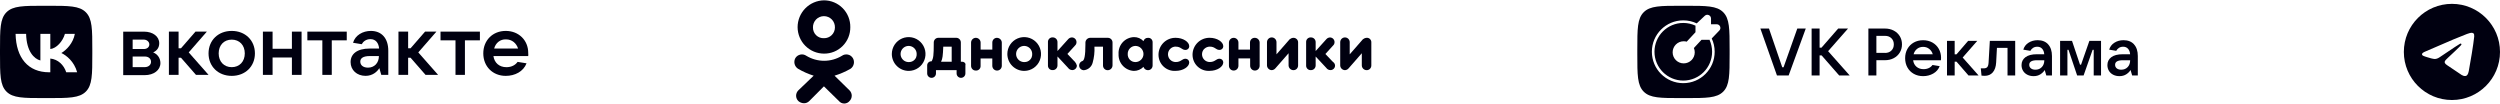
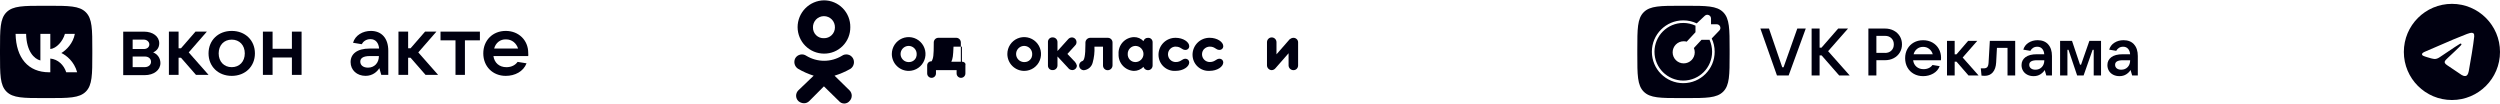
<svg xmlns="http://www.w3.org/2000/svg" id="Layer_1" data-name="Layer 1" width="1300" height="54" viewBox="0 0 1300 53.65">
  <defs>
    <style>
      .cls-1, .cls-2 {
        fill: #000010;
      }

      .cls-2 {
        fill-rule: evenodd;
      }
    </style>
  </defs>
  <g>
    <path class="cls-2" d="m79.66,27.08c1.88-.88,3.14-2.39,3.14-4.77,0-3.52-3.27-6.03-7.92-6.03h-10.81v22.62h11.18c4.77,0,8.17-2.64,8.17-6.28,0-2.76-1.76-4.77-3.77-5.53Zm-10.68-6.66h5.78c1.63,0,2.89,1.13,2.89,2.51s-1.13,2.39-2.89,2.39h-5.78v-4.9Zm6.28,14.32h-6.28v-5.53h6.28c2.01,0,3.27,1.13,3.27,2.76s-1.38,2.76-3.27,2.76Z" />
    <polygon class="cls-2" points="107.56 16.27 101.65 16.27 94.11 24.94 92.86 24.94 92.86 16.27 87.83 16.27 87.83 38.76 92.86 38.76 92.86 29.84 94.11 29.84 101.91 38.76 108.44 38.76 98.14 27.08 107.56 16.27" />
    <path class="cls-2" d="m120.5,15.9c-7.04,0-12.06,4.9-12.06,11.69s5.03,11.69,12.06,11.69,12.06-4.9,12.06-11.69-5.03-11.69-12.06-11.69Zm0,18.85c-4.02,0-6.79-2.89-6.79-7.16s2.76-7.16,6.79-7.16,6.79,2.89,6.79,7.16-2.77,7.16-6.79,7.16Z" />
    <polygon class="cls-2" points="151.79 25.19 141.74 25.19 141.74 16.27 136.71 16.27 136.71 38.76 141.74 38.76 141.74 29.72 151.79 29.72 151.79 38.76 156.82 38.76 156.82 16.27 151.79 16.27 151.79 25.19" />
-     <polygon class="cls-2" points="159.83 20.8 167.62 20.8 167.62 38.76 172.52 38.76 172.52 20.8 180.31 20.8 180.31 16.27 159.83 16.27 159.83 20.8" />
    <path class="cls-2" d="m192.88,15.9c-4.27,0-8.17,2.26-9.3,6.16l4.52.75c.75-1.38,2.26-2.64,4.52-2.64,2.76,0,4.27,2.01,4.52,4.9h-4.9c-6.66,0-9.93,2.89-9.93,7.04s3.27,7.16,7.79,7.16c3.64,0,6.03-2.14,7.16-4.02l1.01,3.52h3.64v-12.57c0-6.53-3.52-10.3-9.05-10.3Zm-1.51,19.1c-2.51,0-4.02-1.26-4.02-3.14,0-1.63,1.26-2.89,5.03-2.89h4.65c0,3.64-2.39,6.03-5.65,6.03Z" />
    <polygon class="cls-2" points="226.93 16.27 221.03 16.27 213.49 24.94 212.23 24.94 212.23 16.27 207.2 16.27 207.2 38.76 212.23 38.76 212.23 29.84 213.49 29.84 221.28 38.76 227.81 38.76 217.51 27.08 226.93 16.27" />
    <polygon class="cls-2" points="229.07 20.8 236.86 20.8 236.86 38.76 241.76 38.76 241.76 20.8 249.55 20.8 249.55 16.27 229.07 16.27 229.07 20.8" />
    <path class="cls-2" d="m274.68,27.33c0-6.53-4.9-11.43-11.69-11.43s-11.68,4.9-11.68,11.69,4.9,11.69,11.68,11.69c4.78,0,9.17-2.26,10.81-6.53l-4.65-.75c-1.13,1.63-3.14,2.76-5.78,2.76-3.77,0-6.28-2.26-6.79-5.78h18.09c0-.5.13-1.01,0-1.63Zm-17.72-2.26c.75-2.89,3.14-4.9,6.16-4.77,3.14,0,5.4,2.01,6.28,4.77h-12.44Z" />
    <path class="cls-2" d="m24.96,2.83h-1.92c-10.86,0-16.29,0-19.67,3.37C0,9.58,0,15.01,0,25.87v1.92c0,10.86,0,16.29,3.37,19.67,3.37,3.37,8.8,3.37,19.67,3.37h1.92c10.86,0,16.29,0,19.67-3.37,3.37-3.37,3.37-8.8,3.37-19.67v-1.92c0-10.86,0-16.29-3.37-19.67-3.37-3.37-8.8-3.37-19.67-3.37Zm9.48,34.58c-1.22-3.8-4.26-6.74-8.28-7.14v7.14h-.62c-10.94,0-17.18-7.5-17.44-19.98h5.48c.18,9.16,4.22,13.04,7.42,13.84v-13.84h5.16v7.9c3.16-.34,6.48-3.94,7.6-7.9h5.16c-.86,4.88-4.46,8.48-7.02,9.96,2.56,1.2,6.66,4.34,8.22,10.02h-5.68Z" />
  </g>
  <g>
    <path class="cls-1" d="m478.62,21.62c-1.23-1.21-2.79-2.03-4.48-2.35-1.69-.32-3.44-.14-5.03.53-1.59.67-2.94,1.8-3.9,3.24-.95,1.44-1.46,3.13-1.46,4.86,0,1.17.24,2.33.69,3.41.45,1.08,1.11,2.05,1.95,2.87.83.82,1.82,1.46,2.9,1.89,1.08.43,2.24.64,3.41.62,1.72-.04,3.4-.58,4.81-1.57,1.41-.99,2.51-2.37,3.14-3.98.63-1.61.78-3.37.42-5.06-.36-1.69-1.21-3.24-2.44-4.45Zm-2.17,7.88c-.19.51-.48.98-.85,1.37-.37.39-.83.71-1.33.92-.5.21-1.04.32-1.58.31-.84.04-1.66-.18-2.38-.61-.71-.44-1.28-1.08-1.63-1.84-.35-.76-.46-1.61-.32-2.44.14-.83.52-1.59,1.1-2.2.58-.61,1.32-1.03,2.14-1.21.82-.18,1.67-.11,2.44.2.78.31,1.44.85,1.91,1.54.47.69.72,1.51.72,2.35.03.54-.05,1.09-.24,1.6Z" />
-     <path class="cls-1" d="m500.21,31.91h-.57v-9.94c.01-.33-.05-.66-.17-.96-.12-.31-.3-.58-.53-.82-.23-.23-.51-.42-.81-.54-.3-.12-.63-.18-.96-.17h-9.14c-.33-.01-.65.05-.96.17-.3.12-.58.3-.81.54-.23.23-.41.51-.53.82-.12.31-.18.63-.17.96v.57c0,5.92-.19,7.64-1.14,9.17h-.19c-.55,0-1.08.23-1.47.62-.39.39-.61.92-.62,1.48v4.2c0,.61.24,1.19.67,1.62s1.01.67,1.61.67,1.19-.24,1.62-.67.67-1.01.67-1.62v-1.72h10.73v1.72c0,.61.24,1.19.67,1.62s1.01.67,1.61.67,1.19-.24,1.62-.67c.43-.43.67-1.01.67-1.62v-4.2c.3-1.15-.65-1.91-1.79-1.91Zm-5.33,0h-5.52c.76-1.53.95-3.06,1.14-7.83h4.38v7.83Z" />
-     <path class="cls-1" d="m518.48,19.49c-.33-.01-.65.05-.96.17-.3.12-.58.3-.81.54-.23.23-.41.51-.53.82-.12.31-.18.63-.17.96v3.63h-6.09v-3.63c0-.33-.06-.65-.19-.95-.12-.3-.31-.58-.54-.81-.23-.23-.5-.41-.8-.54-.3-.12-.62-.19-.95-.19s-.65.06-.95.19c-.3.12-.57.31-.8.54-.23.23-.41.5-.54.81-.12.3-.19.62-.19.95v12.04c-.01.33.05.66.17.96.12.31.3.58.53.82.23.23.51.42.81.54.31.12.63.18.96.17.33.03.66-.02.98-.14.31-.12.6-.3.83-.53.23-.24.42-.52.53-.83.12-.31.16-.65.14-.98v-3.82h6.09v3.82c0,.66.26,1.29.72,1.76.46.47,1.09.73,1.75.73s1.29-.26,1.75-.73c.46-.47.72-1.1.72-1.76v-12.04c0-.66-.27-1.28-.74-1.75-.46-.46-1.09-.73-1.74-.74Z" />
+     <path class="cls-1" d="m500.21,31.91h-.57v-9.94c.01-.33-.05-.66-.17-.96-.12-.31-.3-.58-.53-.82-.23-.23-.51-.42-.81-.54-.3-.12-.63-.18-.96-.17h-9.14c-.33-.01-.65.05-.96.17-.3.12-.58.3-.81.54-.23.23-.41.51-.53.82-.12.31-.18.63-.17.96v.57c0,5.92-.19,7.64-1.14,9.17h-.19c-.55,0-1.08.23-1.47.62-.39.39-.61.92-.62,1.48v4.2c0,.61.24,1.19.67,1.62s1.01.67,1.61.67,1.19-.24,1.62-.67.67-1.01.67-1.62v-1.72h10.73v1.72c0,.61.24,1.19.67,1.62s1.01.67,1.61.67,1.19-.24,1.62-.67c.43-.43.67-1.01.67-1.62v-4.2c.3-1.15-.65-1.91-1.79-1.91Zh-5.52c.76-1.53.95-3.06,1.14-7.83h4.38v7.83Z" />
    <path class="cls-1" d="m538.69,21.62c-1.23-1.21-2.79-2.03-4.48-2.35-1.69-.32-3.44-.14-5.03.53-1.59.67-2.94,1.8-3.9,3.24s-1.46,3.13-1.46,4.86c0,1.17.24,2.33.69,3.41.45,1.08,1.11,2.05,1.95,2.87s1.82,1.46,2.9,1.89c1.08.43,2.24.64,3.41.62,1.72-.04,3.4-.58,4.81-1.57,1.41-.99,2.51-2.37,3.14-3.98.63-1.61.78-3.37.42-5.06s-1.21-3.24-2.44-4.45Zm-2.17,7.88c-.19.51-.48.98-.85,1.37-.37.39-.83.71-1.33.92-.5.21-1.04.32-1.58.31-.84.04-1.66-.18-2.38-.61-.71-.44-1.28-1.08-1.63-1.84-.35-.76-.46-1.61-.32-2.44.14-.83.52-1.59,1.1-2.2.58-.61,1.32-1.03,2.14-1.21.82-.18,1.67-.11,2.44.2.78.31,1.44.85,1.91,1.54.47.69.72,1.51.72,2.35.03.54-.05,1.09-.24,1.6Z" />
    <path class="cls-1" d="m555.02,27.9l4-4.4c.24-.22.43-.48.56-.78.13-.3.2-.62.2-.94.01-.33-.05-.66-.17-.96-.12-.31-.3-.58-.53-.82-.23-.23-.51-.42-.81-.54-.3-.12-.63-.18-.96-.17-.37.02-.72.11-1.05.28-.33.16-.62.4-.85.68l-5.52,6.11v-4.59c.01-.33-.05-.66-.17-.96-.12-.31-.3-.58-.53-.82-.23-.23-.51-.42-.81-.54-.3-.12-.63-.18-.96-.17-.33-.03-.66.02-.98.14-.31.12-.6.3-.83.53-.23.24-.42.52-.53.83-.12.31-.16.65-.14.98v12.04c-.03.33.02.67.14.98.12.31.3.6.53.83.23.24.52.42.83.53.31.12.64.16.98.14.33.01.65-.05.96-.17.31-.12.58-.3.81-.54.23-.23.41-.51.53-.82.12-.31.18-.63.17-.96v-4.59l5.52,5.92c.23.34.55.63.91.83.36.2.77.31,1.18.32.31.02.63-.03.92-.14.29-.11.57-.27.8-.49.23-.21.42-.47.55-.76.13-.29.2-.6.21-.91-.16-.7-.49-1.36-.95-1.91l-4-4.2Z" />
    <path class="cls-1" d="m577.81,20.2c-.23-.23-.51-.42-.81-.54-.3-.12-.63-.18-.96-.17h-9.14c-.65,0-1.28.27-1.74.74-.46.46-.73,1.09-.74,1.75v.96c0,5.92-.57,8.22-1.52,8.6-.58.17-1.08.56-1.39,1.08-.31.52-.42,1.14-.3,1.74.12.6.46,1.13.95,1.49.49.36,1.1.53,1.7.46h-.08c1.03-.13,1.99-.56,2.77-1.24.78-.68,1.34-1.58,1.61-2.58.78-2.73,1.1-5.57.95-8.41h4.45v9.75c-.01.33.05.66.17.96.12.31.3.58.53.82.23.23.51.42.81.54.3.12.63.18.96.17.65,0,1.28-.27,1.74-.74.46-.46.73-1.09.74-1.75v-11.85c.01-.33-.05-.66-.17-.96-.12-.31-.3-.58-.53-.82Z" />
    <path class="cls-1" d="m598.64,20.08c-.23-.22-.51-.38-.81-.48-.3-.1-.62-.14-.94-.1-.52-.02-1.03.14-1.44.46-.42.31-.71.76-.84,1.26-.63-.68-1.4-1.22-2.25-1.58-.85-.36-1.77-.54-2.7-.52-1.11.03-2.19.29-3.2.75-1.01.46-1.91,1.12-2.66,1.94-.75.82-1.32,1.78-1.69,2.83-.37,1.05-.52,2.16-.45,3.27-.05,1.11.11,2.21.48,3.25.37,1.04.95,2,1.69,2.81.74.82,1.64,1.48,2.64,1.95,1,.47,2.08.73,3.18.78.92,0,1.84-.19,2.69-.55.85-.36,1.62-.89,2.26-1.55.15.49.46.92.87,1.23.41.31.9.48,1.42.49.33.01.65-.05.96-.17.3-.12.58-.3.81-.54.23-.23.41-.51.53-.82.12-.31.18-.63.17-.96v-12.04c0-.32-.05-.64-.18-.93-.12-.29-.31-.56-.54-.78Zm-5.26,10.79c-.79.79-1.85,1.23-2.96,1.23-.54,0-1.08-.1-1.58-.31-.5-.21-.95-.52-1.33-.92-.37-.39-.66-.86-.85-1.37-.19-.51-.27-1.06-.24-1.6-.02-.54.08-1.08.27-1.58.19-.5.48-.97.86-1.36.37-.39.82-.7,1.31-.92s1.02-.33,1.56-.34c1.11,0,2.18.44,2.96,1.23.79.79,1.23,1.86,1.23,2.97s-.44,2.18-1.23,2.97Z" />
    <path class="cls-1" d="m611.36,24.08c2.85,0,3.05,1.72,5.14,1.72.5,0,.99-.2,1.35-.56.36-.36.56-.84.56-1.35,0-2.29-3.24-4.4-7.04-4.4-1.17-.02-2.32.19-3.41.62-1.08.43-2.07,1.07-2.9,1.89-.83.82-1.49,1.79-1.95,2.87-.45,1.08-.69,2.24-.69,3.41,0,1.15.23,2.3.68,3.36.46,1.06,1.12,2.02,1.96,2.8.84.79,1.83,1.4,2.92,1.78,1.08.39,2.24.54,3.38.46,3.81,0,7.04-2.1,7.04-4.4,0-.51-.2-.99-.56-1.35-.36-.36-.84-.56-1.35-.56-1.9,0-2.28,1.72-5.14,1.72-1.06,0-2.08-.42-2.83-1.18-.75-.75-1.17-1.77-1.17-2.84s.42-2.09,1.17-2.84c.75-.75,1.77-1.18,2.83-1.18Z" />
    <path class="cls-1" d="m626.23,25.25c.37-.37.81-.67,1.3-.87.49-.2,1-.31,1.53-.31,2.86,0,3.05,1.72,5.14,1.72.5,0,.99-.2,1.35-.56s.56-.84.56-1.35c0-2.29-3.24-4.4-7.04-4.4-1.16-.02-2.32.19-3.41.62-1.08.43-2.07,1.07-2.9,1.89-.83.82-1.49,1.79-1.95,2.87-.45,1.08-.69,2.24-.69,3.41,0,1.15.23,2.3.68,3.36.45,1.06,1.12,2.02,1.96,2.8.84.79,1.83,1.4,2.92,1.78,1.08.39,2.24.54,3.38.46,3.81,0,7.04-2.1,7.04-4.4,0-.51-.2-.99-.56-1.35-.36-.36-.84-.56-1.35-.56-1.9,0-2.28,1.72-5.14,1.72-.52,0-1.04-.1-1.53-.31-.48-.2-.93-.5-1.3-.87-.37-.37-.67-.82-.87-1.3-.2-.49-.3-1.01-.3-1.54s.1-1.05.3-1.54c.2-.49.5-.93.87-1.3Z" />
-     <path class="cls-1" d="m654.25,20.2c-.24-.23-.52-.41-.82-.53-.31-.12-.63-.18-.96-.18-.33-.01-.65.05-.96.17-.3.12-.58.3-.81.54-.23.23-.41.51-.53.82-.12.31-.18.63-.17.96v3.63h-6.01v-3.63c0-.66-.26-1.29-.72-1.76-.46-.47-1.09-.73-1.75-.73s-1.29.26-1.75.73c-.46.47-.72,1.1-.72,1.76v12.04c0,.66.26,1.29.72,1.76.46.47,1.09.73,1.75.73s1.29-.26,1.75-.73c.46-.47.72-1.1.72-1.76v-3.82h6.09v3.82c0,.66.26,1.29.72,1.76.46.47,1.09.73,1.75.73s1.29-.26,1.75-.73c.46-.47.72-1.1.72-1.76v-12.04c0-.33-.07-.66-.21-.96-.13-.3-.32-.58-.56-.81Z" />
    <path class="cls-1" d="m674.24,20.12c-.23-.21-.5-.38-.8-.49-.29-.11-.61-.15-.92-.14-.7.05-1.36.32-1.9.76l-6.85,7.83v-6.31c0-.66-.26-1.29-.72-1.76-.46-.47-1.09-.73-1.75-.73s-1.29.26-1.75.73c-.46.47-.72,1.1-.72,1.76v12.04c0,.66.27,1.28.74,1.75.46.46,1.09.73,1.74.74.37-.02.72-.11,1.05-.28.33-.16.62-.4.85-.68l6.85-7.83v6.31c0,.66.27,1.28.74,1.75.46.46,1.09.73,1.74.74.33.01.65-.05.96-.17.31-.12.58-.3.81-.54.23-.23.41-.51.53-.82.12-.31.18-.63.17-.96v-12.04c0-.31-.08-.62-.21-.91-.13-.29-.32-.54-.55-.76Z" />
-     <path class="cls-1" d="m693.2,32.1l-4-4.2,4-4.4c.24-.22.43-.48.56-.78.13-.3.2-.62.2-.94.01-.32-.04-.64-.16-.94-.12-.3-.29-.58-.51-.81-.22-.23-.49-.42-.79-.54-.3-.13-.61-.19-.94-.19-.37.02-.72.11-1.05.28-.33.16-.62.4-.85.68l-5.52,6.11v-4.59c.01-.33-.05-.66-.17-.96-.12-.31-.3-.58-.53-.82-.23-.23-.51-.42-.81-.54-.3-.12-.63-.18-.96-.17-.33-.03-.66.02-.98.14-.31.12-.6.3-.83.53-.23.24-.42.52-.53.83s-.16.65-.14.98v12.04c-.03.33.02.67.14.98s.3.6.53.83c.23.24.52.42.83.53.31.12.64.16.98.14.33.01.65-.05.96-.17.31-.12.58-.3.81-.54.23-.23.41-.51.53-.82s.18-.63.17-.96v-4.59l5.52,5.92c.23.34.55.63.91.83.36.2.77.31,1.18.32.31.02.63-.03.92-.14.29-.11.57-.27.8-.49.23-.21.42-.47.55-.76.13-.29.2-.6.21-.91,0-.38-.1-.75-.28-1.08s-.44-.62-.75-.83Z" />
-     <path class="cls-1" d="m712.89,20.85c-.12-.29-.31-.56-.54-.78-.23-.22-.51-.38-.81-.48-.3-.1-.62-.14-.94-.1-.7.05-1.36.32-1.9.76l-6.85,7.83v-6.31c0-.66-.26-1.29-.72-1.76-.46-.47-1.09-.73-1.75-.73s-1.29.26-1.75.73c-.46.47-.72,1.1-.72,1.76v12.04c0,.66.27,1.28.74,1.75.46.46,1.09.73,1.74.74.37-.02.72-.11,1.05-.28.33-.16.62-.4.85-.68l6.85-7.83v6.31c0,.66.27,1.28.74,1.75.46.46,1.09.73,1.74.74.33.01.65-.05.96-.17.31-.12.58-.3.81-.54.23-.23.41-.51.53-.82s.18-.63.17-.96v-12.04c0-.32-.05-.64-.18-.93Z" />
    <path class="cls-1" d="m442.37,28.83c-.45-.31-.96-.53-1.49-.63-.53-.11-1.08-.1-1.62,0-.53.11-1.04.33-1.48.65-2.79,1.69-5.98,2.58-9.23,2.58s-6.45-.89-9.23-2.58c-.45-.31-.95-.54-1.48-.65-.53-.11-1.08-.12-1.62,0-.53.11-1.04.32-1.49.63-.45.31-.83.71-1.12,1.17-.52.92-.67,2.01-.43,3.04.25,1.03.88,1.93,1.76,2.51,2.58,1.52,5.33,2.73,8.18,3.63l-7.99,7.64c-.36.36-.65.8-.85,1.27s-.3.99-.3,1.5.1,1.02.3,1.5.48.91.85,1.27c.79.7,1.8,1.11,2.85,1.15.53.02,1.06-.07,1.55-.27.49-.2.94-.5,1.31-.88l7.61-7.64,7.8,7.64c.34.41.76.73,1.24.96.48.22,1,.34,1.52.34s1.05-.12,1.52-.34c.48-.22.9-.55,1.24-.96.36-.36.65-.8.85-1.27s.3-.99.3-1.5-.1-1.02-.3-1.5-.48-.91-.85-1.27l-7.8-7.64c2.92-.9,5.73-2.11,8.37-3.63.85-.61,1.44-1.52,1.65-2.55.21-1.03.03-2.1-.51-3-.29-.46-.67-.86-1.12-1.17Z" />
    <path class="cls-1" d="m428.45,27.71c1.81.02,3.6-.32,5.27-1,1.67-.68,3.19-1.7,4.47-2.98,1.28-1.28,2.29-2.81,2.97-4.49s1.02-3.48,1-5.29c.03-1.82-.31-3.63-.98-5.33-.68-1.69-1.68-3.23-2.96-4.53-1.28-1.3-2.8-2.33-4.47-3.03C432.07.36,430.27,0,428.45,0c-3.65.06-7.13,1.56-9.69,4.16-2.56,2.61-4,6.12-4.01,9.79.02,3.64,1.46,7.14,4.03,9.71,2.57,2.58,6.04,4.03,9.67,4.05Zm-5.33-15.82c.28-.72.69-1.37,1.22-1.93.53-.55,1.17-.99,1.88-1.29.71-.3,1.46-.45,2.23-.45.77,0,1.52.15,2.23.45.71.3,1.34.74,1.88,1.29.53.55.95,1.21,1.22,1.93.28.72.4,1.48.38,2.25,0,.74-.16,1.47-.45,2.16-.29.68-.72,1.3-1.25,1.81-.53.52-1.16.92-1.85,1.19-.69.27-1.42.4-2.16.38-.74.04-1.49-.08-2.18-.34-.7-.26-1.33-.67-1.87-1.19-.54-.52-.96-1.14-1.24-1.83-.29-.69-.43-1.43-.42-2.18-.03-.77.1-1.53.38-2.25Z" />
  </g>
  <g>
    <path class="cls-1" d="m930.07,39.08h-6.05l-8.62-24.4h4.47l6.89,20.11h.7l7.13-20.11h4.4l-8.9,24.4h-.01Z" />
    <path class="cls-1" d="m950.62,26.44l11.22,12.63h-5.47l-9.14-10.45h-1.04v10.45h-4.15V14.67h4.15v9.93h1l8.66-9.93h5.12l-10.36,11.77h.01Z" />
    <path class="cls-1" d="m971.56,39.08V14.67h8.66c1.67,0,3.16.35,4.51,1.05,1.35.71,2.4,1.68,3.16,2.92.76,1.24,1.14,2.67,1.14,4.26s-.38,2.98-1.14,4.24c-.76,1.25-1.81,2.24-3.16,2.94-1.35.71-2.86,1.05-4.51,1.05h-4.5v7.93h-4.15Zm8.66-11.73c1.36,0,2.47-.41,3.3-1.23.84-.82,1.27-1.89,1.27-3.21s-.42-2.38-1.27-3.21-1.94-1.23-3.3-1.23h-4.5v8.86h4.5v.02Z" />
    <path class="cls-1" d="m1009.3,31.15h-14.47c.18,1.41.76,2.53,1.73,3.37.97.84,2.2,1.27,3.7,1.27,1.01,0,1.93-.2,2.75-.59.82-.39,1.44-.93,1.89-1.59l3.73.62c-.64,1.67-1.76,2.94-3.34,3.84-1.58.9-3.34,1.35-5.28,1.35-1.8,0-3.41-.4-4.83-1.19-1.42-.79-2.53-1.91-3.32-3.32-.79-1.42-1.19-3.03-1.19-4.83s.4-3.41,1.19-4.83c.8-1.42,1.91-2.53,3.32-3.32,1.42-.79,3.03-1.19,4.83-1.19s3.41.4,4.83,1.19c1.42.8,2.53,1.89,3.32,3.29.79,1.39,1.19,2.95,1.19,4.66,0,.35-.02.77-.07,1.28h.02Zm-12.41-5.92c-.89.7-1.5,1.62-1.81,2.8h9.96c-.35-1.15-.96-2.09-1.86-2.78-.89-.71-1.94-1.05-3.16-1.05s-2.25.35-3.13,1.03Z" />
    <path class="cls-1" d="m1028.86,39.08h-5.23l-6.23-7.17h-.97v7.17h-3.99v-18h3.99v6.99h.97l6.02-6.99h4.75l-7.58,8.66,8.28,9.34h0Z" />
    <path class="cls-1" d="m1034.71,21.08h13.19v18h-3.99v-14.36h-5.5l-.41,7.58c-.12,2.21-.7,3.93-1.75,5.15-1.05,1.21-2.48,1.81-4.27,1.81-.46,0-.99-.03-1.59-.11l-.38-3.81c.27.02.77.03,1.49.03.88,0,1.51-.22,1.89-.67.38-.45.61-1.23.67-2.34l.65-11.28h0Z" />
    <path class="cls-1" d="m1065.03,22.89c1.33,1.44,1.99,3.47,1.99,6.07v10.11h-2.94l-.83-2.84c-.51.85-1.25,1.6-2.25,2.24-.99.63-2.17.95-3.53.95-1.2,0-2.28-.24-3.24-.73-.96-.49-1.7-1.16-2.24-2.05-.53-.88-.79-1.87-.79-2.97,0-1.71.68-3.08,2.03-4.1,1.35-1.02,3.32-1.54,5.9-1.54h3.88c-.09-1.2-.45-2.15-1.09-2.86-.63-.71-1.49-1.05-2.54-1.05-.85,0-1.59.21-2.21.62-.62.41-1.09.93-1.38,1.52l-3.67-.62c.44-1.52,1.34-2.72,2.72-3.6,1.37-.88,2.96-1.32,4.76-1.32,2.31,0,4.12.72,5.45,2.16h-.02Zm-3.27,11.82c.85-.9,1.28-2.09,1.28-3.56h-3.78c-2.7,0-4.05.78-4.05,2.35,0,.78.28,1.4.86,1.87.58.46,1.35.7,2.32.7,1.38,0,2.51-.45,3.35-1.35h0Z" />
    <path class="cls-1" d="m1075.06,39.08h-3.81v-18h6.2l4.15,12.36h.56l4.32-12.36h6.06v18h-3.81v-13.36h-.56l-4.7,13.36h-3.35l-4.5-13.36h-.56v13.36h-.01Z" />
    <path class="cls-1" d="m1109.67,22.89c1.33,1.44,1.99,3.47,1.99,6.07v10.11h-2.94l-.83-2.84c-.51.85-1.25,1.6-2.25,2.24-.99.63-2.17.95-3.53.95-1.2,0-2.28-.24-3.24-.73-.96-.49-1.7-1.16-2.23-2.05-.53-.88-.79-1.87-.79-2.97,0-1.71.68-3.08,2.02-4.1,1.35-1.02,3.32-1.54,5.91-1.54h3.88c-.09-1.2-.45-2.15-1.09-2.86-.63-.71-1.49-1.05-2.54-1.05-.85,0-1.59.21-2.21.62-.62.41-1.09.93-1.38,1.52l-3.67-.62c.44-1.52,1.34-2.72,2.72-3.6,1.37-.88,2.96-1.32,4.76-1.32,2.31,0,4.12.72,5.45,2.16h-.02Zm-3.27,11.82c.85-.9,1.28-2.09,1.28-3.56h-3.78c-2.7,0-4.05.78-4.05,2.35,0,.78.28,1.4.86,1.87.58.46,1.35.7,2.32.7,1.38,0,2.51-.45,3.35-1.35h.01Z" />
    <path class="cls-2" d="m854.74,6.17c-3.34,3.33-3.34,8.72-3.34,19.48v2.36c0,10.76,0,16.13,3.34,19.48,3.34,3.34,8.72,3.34,19.48,3.34h2.36c10.76,0,16.13,0,19.48-3.34,3.34-3.34,3.34-8.72,3.34-19.48v-2.36c0-10.76,0-16.13-3.34-19.48-3.34-3.34-8.72-3.34-19.48-3.34h-2.36c-10.76,0-16.14,0-19.48,3.34Zm34.99,3.26v3.01h2.96c1.69,0,2.55,2.02,1.38,3.24l-3.97,4.14c.98,2.1,1.53,4.44,1.53,6.92,0,9.02-7.31,16.33-16.33,16.33s-16.33-7.31-16.33-16.33,7.31-16.33,16.33-16.33c2.51,0,4.88.56,7,1.57l4.19-3.95c1.22-1.15,3.23-.28,3.23,1.39h.01Zm-8.08,4c0-.08,0-.17.02-.25-1.93-.91-4.09-1.42-6.36-1.42-8.28,0-14.98,6.71-14.98,14.98s6.71,14.98,14.98,14.98,14.98-6.71,14.98-14.98c0-2.23-.49-4.35-1.36-6.25-.1.01-.19.02-.29.02h-3.84l-3.98,4.28c.28.69.45,1.44.45,2.24,0,3.17-2.57,5.75-5.75,5.75s-5.75-2.57-5.75-5.75,2.57-5.75,5.75-5.75c.54,0,1.07.07,1.56.21l4.57-4.91v-3.15Z" />
  </g>
  <path class="cls-2" d="m1275,1.83c-13.81,0-25,11.19-25,25s11.19,25,25,25,25-11.19,25-25-11.19-25-25-25Zm11.59,17c-.38,3.95-2,13.55-2.83,17.97-.35,1.87-1.04,2.5-1.71,2.56-1.45.13-2.55-.96-3.96-1.88-2.2-1.44-3.44-2.34-5.58-3.75-2.47-1.63-.87-2.52.54-3.98.37-.38,6.76-6.2,6.89-6.73.02-.07.03-.31-.12-.44-.15-.13-.36-.09-.52-.05-.22.05-3.74,2.37-10.55,6.97-1,.69-1.9,1.02-2.71,1-.89-.02-2.61-.5-3.89-.92-1.57-.51-2.81-.78-2.7-1.64.06-.45.68-.91,1.86-1.38,7.29-3.18,12.15-5.27,14.58-6.28,6.94-2.89,8.39-3.39,9.33-3.41.21,0,.67.05.97.29.25.21.32.48.36.68.03.19.07.64.04.98Z" />
</svg>